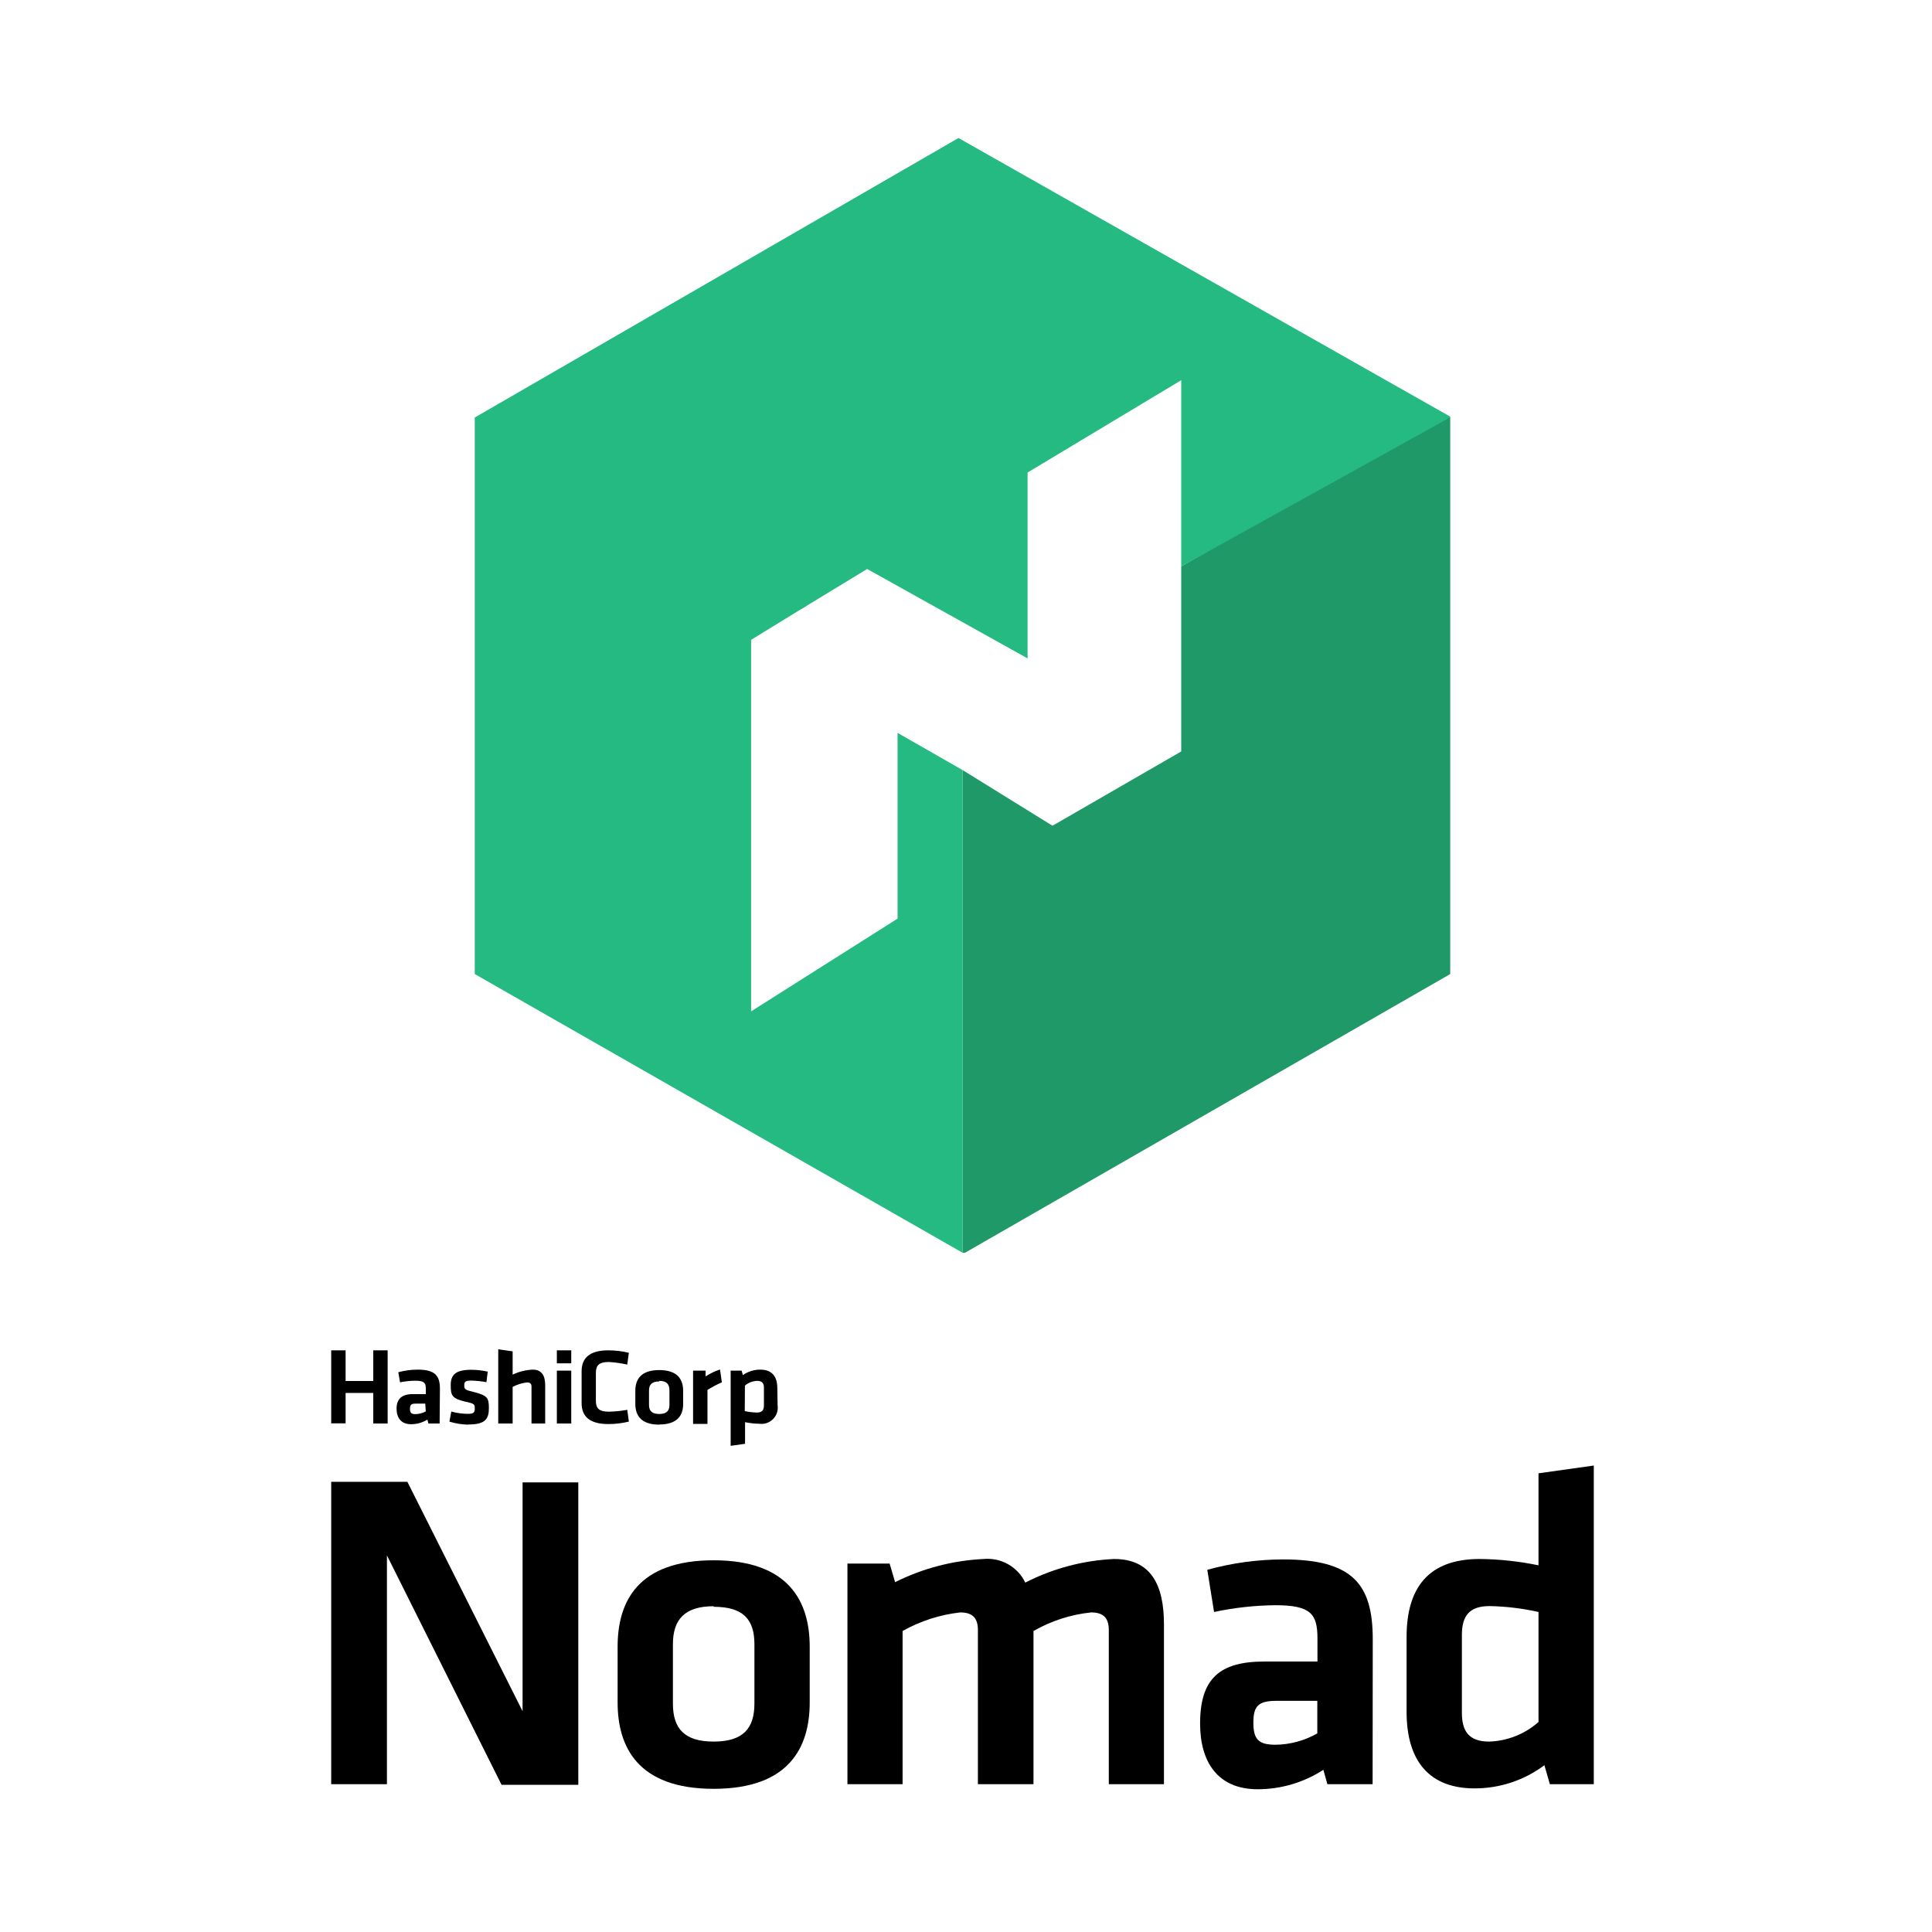
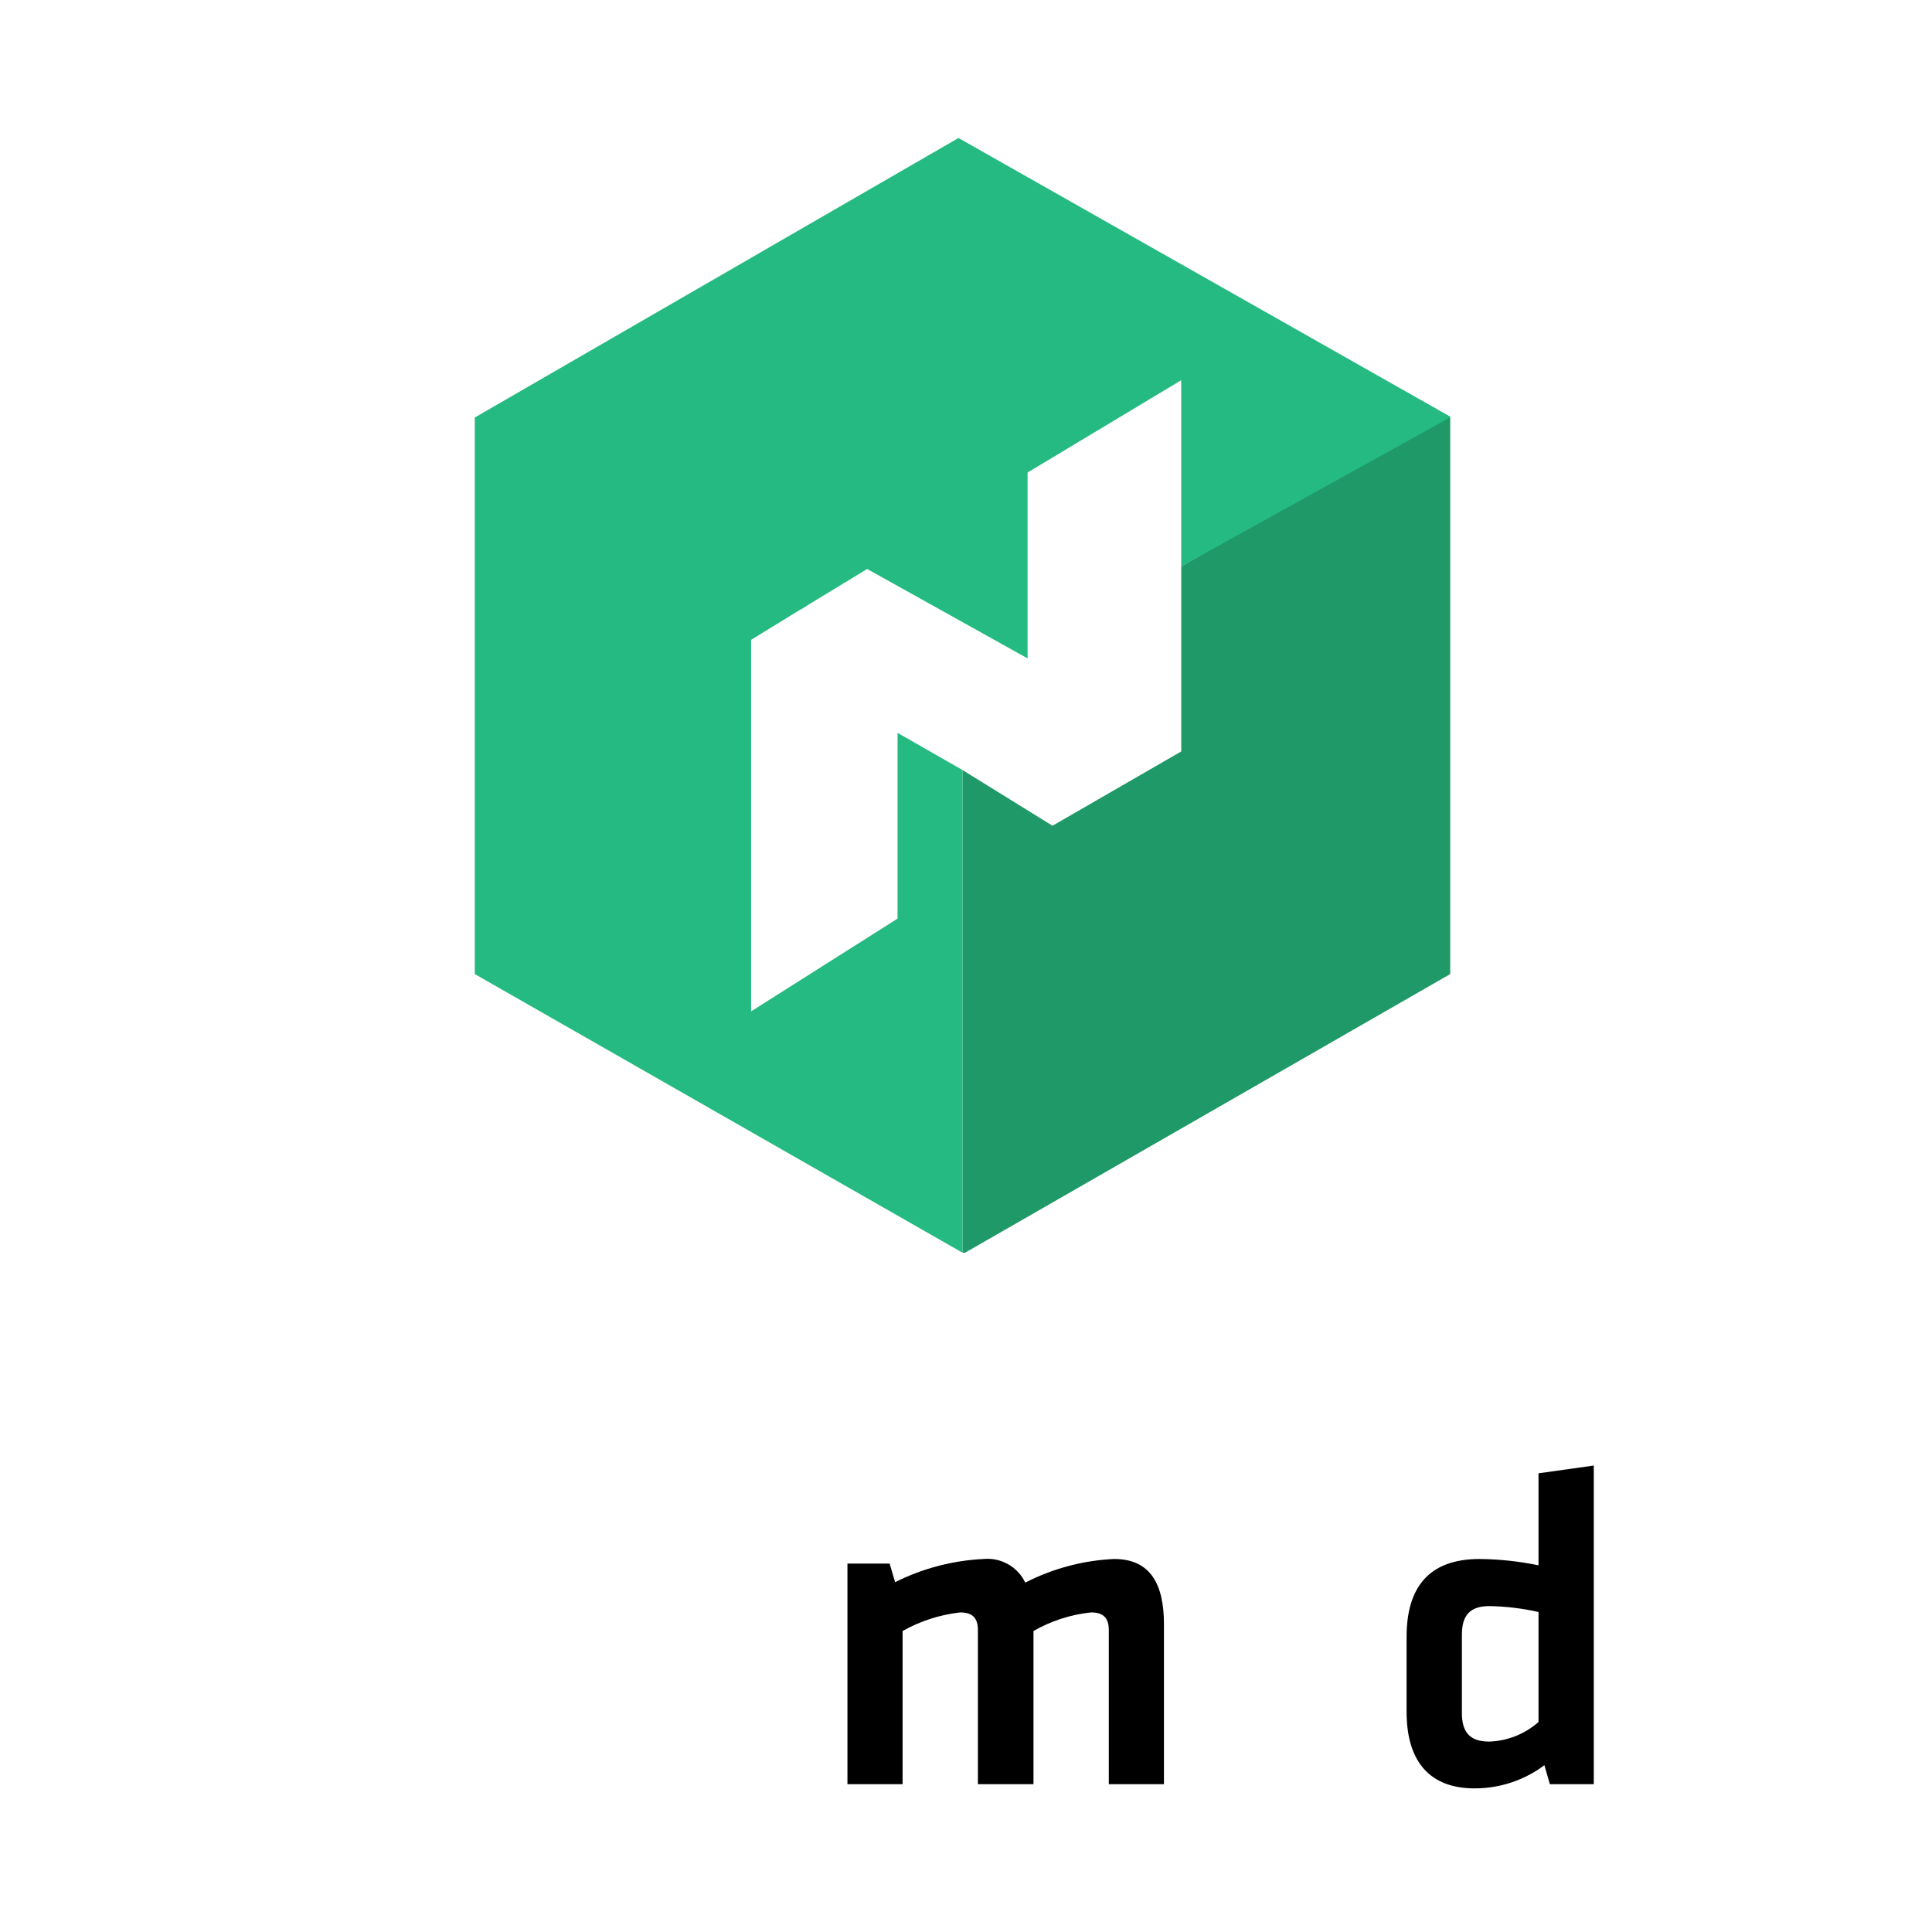
<svg xmlns="http://www.w3.org/2000/svg" width="350px" height="350px" viewBox="0 0 350 350" version="1.1">
  <title>Artboard</title>
  <desc>Created with Sketch.</desc>
  <defs />
  <g id="Page-1" stroke="none" stroke-width="1" fill="none" fill-rule="evenodd">
    <g id="Artboard" fill-rule="nonzero">
      <g id="Nomad_VerticalLogo_FullColor" transform="translate(60, 25)">
        <polygon id="Shape" fill="#1F9967" points="153.991 77.609 153.991 111.13 130.67 124.591 114.365 114.496 114.365 201.939 114.835 201.939 202.722 151.461 202.722 50.609 201.078 50.609" />
        <polygon id="Shape" fill="#25BA81" points="113.635 0 26.009 50.635 85.122 85.357 97.096 78.078 126.157 94.278 126.157 60.6 153.991 43.878 153.991 77.609 202.722 50.609 202.722 50.478" />
        <polygon id="Shape" fill="#25BA81" points="102.6 107.765 102.6 141.417 76.07 158.217 76.07 90.913 86.139 84.73 26.53 50.609 26.009 50.635 26.009 151.461 114.365 201.939 114.365 114.496" />
-         <polygon id="Shape" fill="#000000" points="10.096 256.774 10.096 298.226 0 298.226 0 243.443 13.8 243.443 34.67 285 34.67 243.548 44.765 243.548 44.765 298.33 30.861 298.33" />
-         <path d="M69.287,299.061 C55.565,299.061 51.887,291.496 51.887,283.409 L51.887,273.313 C51.887,265.096 55.591,257.661 69.287,257.661 C82.983,257.661 86.687,265.226 86.687,273.313 L86.687,283.409 C86.687,291.496 83.009,299.061 69.287,299.061 Z M69.287,265.983 C64.07,265.983 61.904,268.357 61.904,272.87 L61.904,283.617 C61.904,288.13 63.965,290.504 69.287,290.504 C74.609,290.504 76.67,288.13 76.67,283.617 L76.67,272.87 C76.67,268.357 74.635,266.087 69.287,266.087 L69.287,265.983 Z" id="Shape" fill="#000000" />
        <path d="M117.157,298.226 L117.157,270.313 C117.157,268.174 116.243,267.104 113.948,267.104 C110.28,267.518 106.732,268.663 103.513,270.47 L103.513,298.226 L93.522,298.226 L93.522,258.261 L101.165,258.261 L102.157,261.626 C107.145,259.126 112.601,257.696 118.174,257.426 C121.343,257.125 124.364,258.833 125.739,261.704 C130.735,259.14 136.225,257.681 141.835,257.426 C148.487,257.426 150.861,262.096 150.861,269.243 L150.861,298.226 L140.87,298.226 L140.87,270.313 C140.87,268.174 139.957,267.104 137.661,267.104 C133.986,267.487 130.432,268.633 127.226,270.47 L127.226,298.226 L117.157,298.226 Z" id="Shape" fill="#000000" />
-         <path d="M188.661,298.226 L180.47,298.226 L179.739,295.617 C176.197,297.915 172.066,299.139 167.843,299.139 C160.539,299.139 157.409,294.13 157.409,287.243 C157.409,279.104 160.93,276 169.07,276 L178.67,276 L178.67,271.8 C178.67,267.365 177.443,265.8 171.026,265.8 C167.299,265.838 163.585,266.249 159.939,267.026 L158.713,259.383 C163.183,258.15 167.798,257.518 172.435,257.504 C185.009,257.504 188.687,261.939 188.687,271.957 L188.661,298.226 Z M178.643,283.122 L171.261,283.122 C167.974,283.122 167.061,284.035 167.061,287.061 C167.061,290.087 167.974,291.078 171.078,291.078 C173.734,291.044 176.337,290.335 178.643,289.017 L178.643,283.122 Z" id="Shape" fill="#000000" />
        <path d="M194.817,271.539 C194.817,262.67 198.757,257.426 208.043,257.426 C211.629,257.461 215.202,257.845 218.713,258.574 L218.713,241.904 L228.73,240.496 L228.73,298.226 L220.774,298.226 L219.783,294.783 C216.132,297.516 211.691,298.99 207.13,298.983 C199.096,298.983 194.817,294.209 194.817,285.104 L194.817,271.539 Z M218.713,267.026 C215.8,266.372 212.828,266.014 209.843,265.957 C206.243,265.957 204.835,267.678 204.835,271.174 L204.835,285.287 C204.835,288.574 206.061,290.504 209.765,290.504 C213.071,290.402 216.236,289.147 218.713,286.957 L218.713,267.026 Z" id="Shape" fill="#000000" />
-         <path d="M7.617,232.878 L7.617,227.348 L2.609,227.348 L2.609,232.852 L0,232.852 L0,219.626 L2.609,219.626 L2.609,225.183 L7.617,225.183 L7.617,219.626 L10.226,219.626 L10.226,232.878 L7.617,232.878 Z M19.643,232.878 L17.609,232.878 L17.426,232.174 C16.532,232.725 15.502,233.014 14.452,233.009 C12.626,233.009 11.843,231.809 11.843,230.165 C11.843,228.522 12.73,227.557 14.739,227.557 L17.139,227.557 L17.139,226.565 C17.139,225.496 16.826,225.13 15.235,225.13 C14.306,225.137 13.38,225.233 12.47,225.417 L12.157,223.591 C13.296,223.283 14.471,223.125 15.652,223.122 C18.783,223.122 19.696,224.191 19.696,226.565 L19.643,232.878 Z M17.035,229.278 L15.313,229.278 C14.504,229.278 14.27,229.487 14.27,230.217 C14.27,230.948 14.504,231.183 15.261,231.183 C15.918,231.172 16.563,231.002 17.139,230.687 L17.035,229.278 Z M24.861,233.087 C23.693,233.07 22.533,232.886 21.417,232.539 L21.757,230.713 C22.726,230.981 23.725,231.121 24.73,231.13 C25.826,231.13 26.009,230.896 26.009,230.165 C26.009,229.435 26.009,229.278 24.261,228.913 C21.835,228.339 21.652,227.765 21.652,225.913 C21.652,224.061 22.539,223.148 25.383,223.148 C26.383,223.151 27.381,223.265 28.357,223.487 L28.122,225.391 C27.217,225.227 26.302,225.131 25.383,225.104 C24.287,225.104 24.104,225.339 24.104,225.939 C24.104,226.539 24.104,226.774 25.513,227.087 C28.304,227.791 28.565,228.157 28.565,230.113 C28.565,232.07 27.887,233.061 24.887,233.061 L24.861,233.087 Z M36.287,232.878 L36.287,226.2 C36.287,225.678 36.052,225.443 35.478,225.443 C34.565,225.542 33.679,225.816 32.87,226.252 L32.87,232.878 L30.261,232.878 L30.261,219.443 L32.87,219.809 L32.87,224.035 C34.01,223.479 35.254,223.168 36.522,223.122 C38.165,223.122 38.765,224.243 38.765,225.939 L38.765,232.878 L36.287,232.878 Z M40.878,221.974 L40.878,219.626 L43.487,219.626 L43.487,221.974 L40.878,221.974 Z M40.878,232.878 L40.878,223.304 L43.487,223.304 L43.487,232.878 L40.878,232.878 Z M45.365,223.409 C45.365,221.009 46.826,219.626 50.217,219.626 C51.465,219.629 52.708,219.778 53.922,220.07 L53.635,222.209 C52.536,221.962 51.42,221.805 50.296,221.739 C48.522,221.739 47.948,222.339 47.948,223.722 L47.948,228.757 C47.948,230.139 48.522,230.739 50.296,230.739 C51.416,230.716 52.533,230.603 53.635,230.4 L53.922,232.539 C52.708,232.831 51.465,232.98 50.217,232.983 C46.826,232.983 45.365,231.6 45.365,229.2 L45.365,223.409 Z M59.426,233.087 C56.009,233.087 55.096,231.287 55.096,229.33 L55.096,226.957 C55.096,225 56.009,223.2 59.426,223.2 C62.843,223.2 63.757,225 63.757,226.957 L63.757,229.383 C63.757,231.261 62.843,233.061 59.426,233.061 L59.426,233.087 Z M59.426,225.261 C58.096,225.261 57.574,225.835 57.574,226.904 L57.574,229.513 C57.574,230.583 58.096,231.157 59.426,231.157 C60.757,231.157 61.278,230.583 61.278,229.513 L61.278,226.904 C61.278,225.73 60.757,225.157 59.426,225.157 L59.426,225.261 Z M70.774,225.417 C69.871,225.813 68.999,226.275 68.165,226.8 L68.165,232.957 L65.557,232.957 L65.557,223.304 L67.826,223.304 L67.826,224.348 C68.639,223.821 69.515,223.4 70.435,223.096 L70.774,225.417 Z M80.87,229.565 C81.008,230.479 80.71,231.405 80.064,232.066 C79.418,232.727 78.499,233.047 77.583,232.93 C76.706,232.915 75.833,232.819 74.974,232.643 L74.974,236.557 L72.365,236.922 L72.365,223.304 L74.348,223.304 L74.583,224.113 C75.504,223.459 76.609,223.112 77.739,223.122 C79.748,223.122 80.817,224.27 80.817,226.435 L80.87,229.565 Z M74.922,230.635 C75.651,230.793 76.393,230.881 77.139,230.896 C78.026,230.896 78.391,230.478 78.391,229.617 L78.391,226.383 C78.391,225.6 78.078,225.157 77.165,225.157 C76.35,225.184 75.568,225.487 74.948,226.017 L74.922,230.635 Z" id="Shape" fill="#000000" />
      </g>
    </g>
  </g>
</svg>